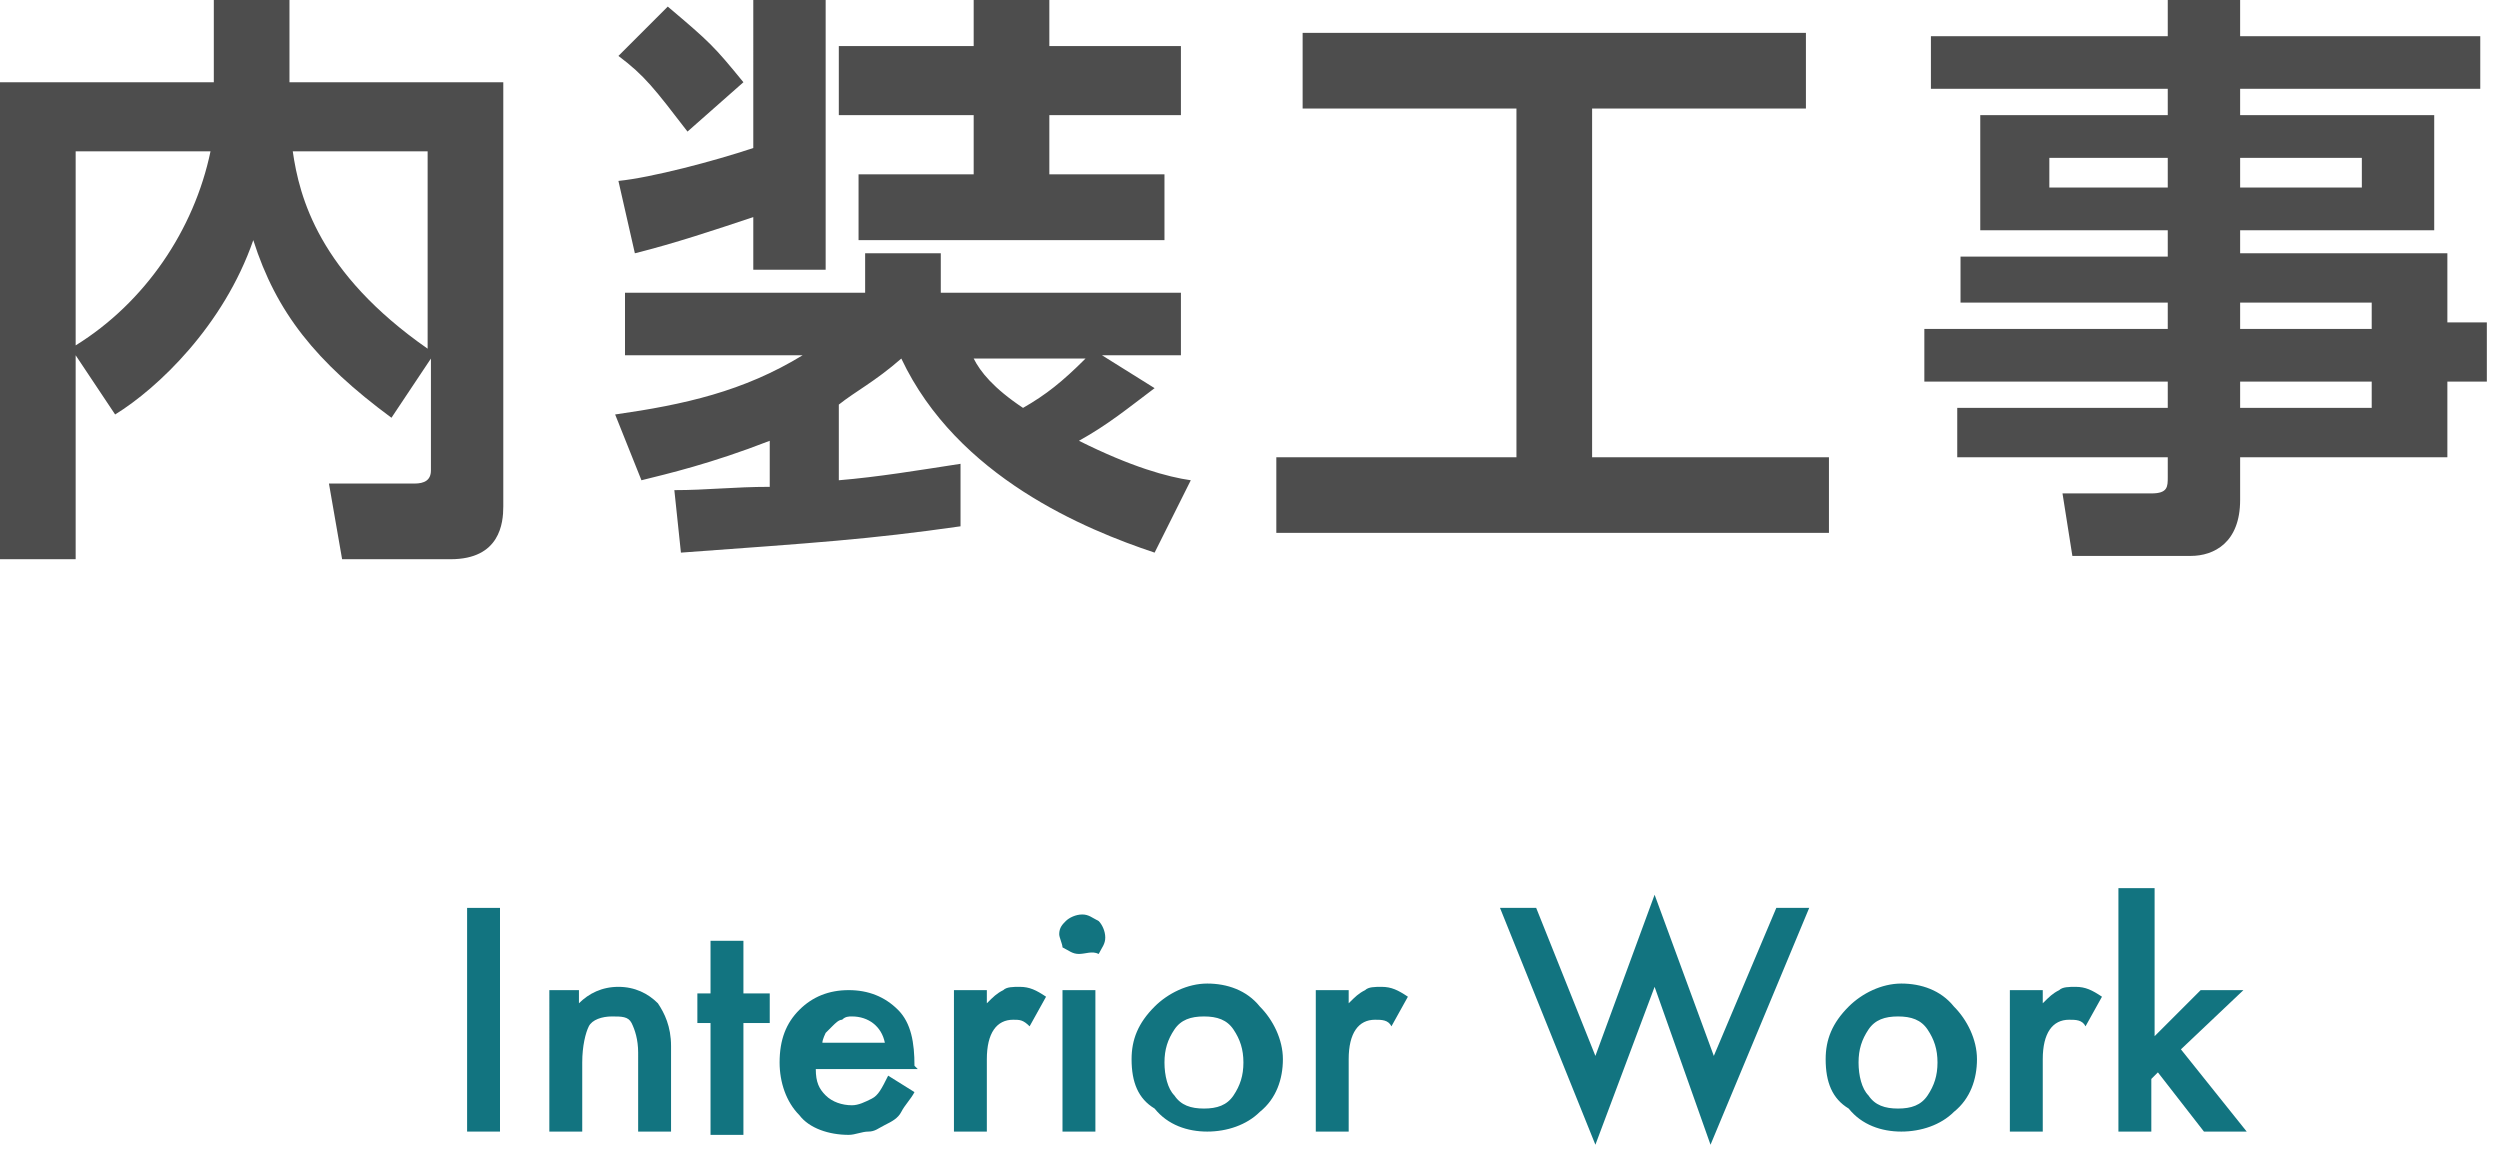
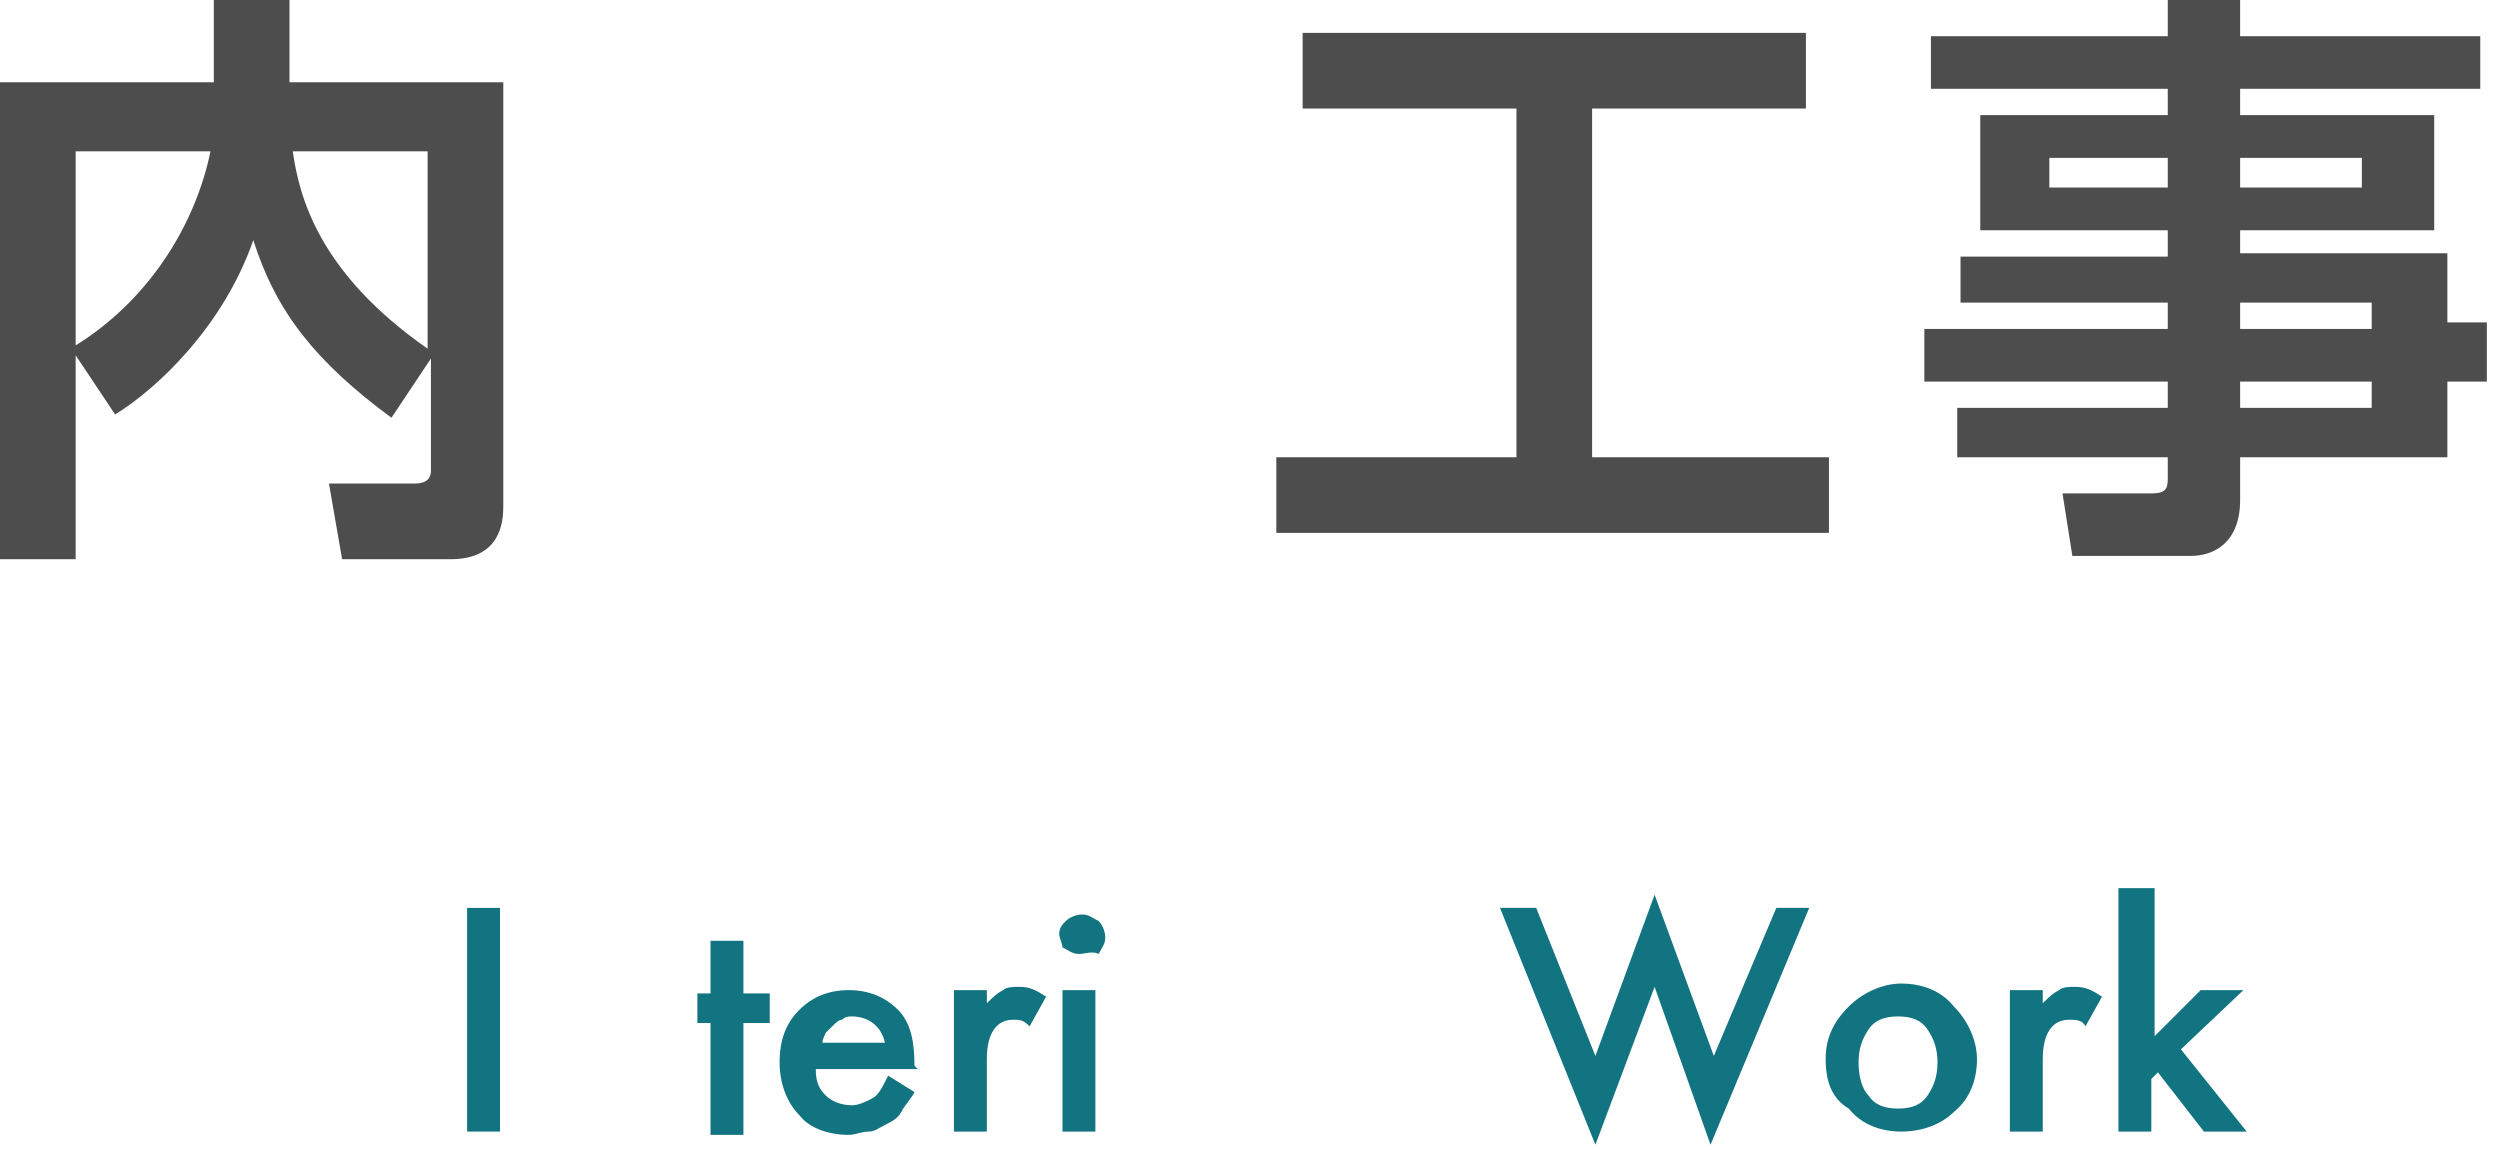
<svg xmlns="http://www.w3.org/2000/svg" version="1.1" id="レイヤー_1" x="0px" y="0px" viewBox="0 0 76 35" style="enable-background:new 0 0 76 35;" xml:space="preserve">
  <style type="text/css">
	.st0{fill:#4D4D4D;}
	.st1{fill:#127480;}
</style>
  <g>
    <g>
      <g>
        <g>
          <g>
            <path class="st0" d="M2.3,10.8V17H0V2.5h6.5V0h2.3v2.5h6.5v12.9c0,0.5-0.1,1.6-1.6,1.6h-3.3L10,14.7h2.6c0.3,0,0.5-0.1,0.5-0.4       v-3.4l-1.2,1.8C9.6,11,8.4,9.5,7.7,7.3c-0.9,2.6-2.9,4.5-4.2,5.3L2.3,10.8z M2.3,4.6v5.9c2.1-1.3,3.6-3.5,4.1-5.9H2.3z M13,4.6       H8.9c0.2,1.4,0.8,3.7,4.1,6V4.6z" />
-             <path class="st0" d="M20.5,14.9c1,0,1.8-0.1,2.9-0.1v-1.4c-1.8,0.7-3.1,1-3.9,1.2l-0.8-2c2.1-0.3,3.9-0.7,5.7-1.8H19V8.9h7.3       V7.7h2.3v1.2h7.3v1.9h-2.4l1.6,1c-0.8,0.6-1.4,1.1-2.3,1.6c1.6,0.8,2.7,1.1,3.4,1.2l-1.1,2.2c-2.1-0.7-6-2.3-7.7-5.9       c-0.8,0.7-1.4,1-1.9,1.4v2.3c1.2-0.1,2.4-0.3,3.7-0.5v1.9c-2.8,0.4-4.4,0.5-8.5,0.8L20.5,14.9z M20.3,0.2       c1.3,1.1,1.4,1.2,2.3,2.3L20.9,4c-1-1.3-1.3-1.7-2.1-2.3L20.3,0.2z M22.9,6.6c-1.2,0.4-2.4,0.8-3.6,1.1l-0.5-2.2       c1-0.1,2.9-0.6,4.1-1V0h2.2v8.2h-2.2V6.6z M29.7,0h2.2v1.4h4v2.1h-4v1.8h3.5v2h-9.3v-2h3.5V3.5h-4.1V1.4h4.1V0z M29.6,10.9       c0.2,0.4,0.6,0.9,1.5,1.5c0.7-0.4,1.2-0.8,1.9-1.5H29.6z" />
            <path class="st0" d="M39.5,1h15.4v2.3h-6.5v10.6h7.2v2.3H38.8v-2.3h7.3V3.3h-6.5V1z" />
            <path class="st0" d="M75.4,2.7h-7.3v0.8H74V7h-5.9v0.7h6.3v2.1h1.2v1.8h-1.2v2.3h-6.3v1.3c0,1.3-0.8,1.7-1.5,1.7H63L62.7,15       h2.7c0.5,0,0.5-0.2,0.5-0.5v-0.6h-6.4v-1.5h6.4v-0.8h-7.4V10h7.4V9.2h-6.3V7.8h6.3V7h-5.7V3.5h5.7V2.7h-7.2V1.1h7.2V0h2.2v1.1       h7.3V2.7z M65.9,4.8h-3.6v0.9h3.6V4.8z M71.8,4.8h-3.7v0.9h3.7V4.8z M72.1,9.2h-4V10h4V9.2z M72.1,11.6h-4v0.8h4V11.6z" />
          </g>
        </g>
        <g>
          <path class="st1" d="M15.2,27.6v6.8h-1v-6.8H15.2z" />
-           <path class="st1" d="M16.6,30.1h1v0.4c0.3-0.3,0.7-0.5,1.2-0.5c0.5,0,0.9,0.2,1.2,0.5c0.2,0.3,0.4,0.7,0.4,1.3v2.6h-1V32      c0-0.4-0.1-0.7-0.2-0.9c-0.1-0.2-0.3-0.2-0.6-0.2c-0.3,0-0.6,0.1-0.7,0.3c-0.1,0.2-0.2,0.6-0.2,1.1v2.1h-1V30.1z" />
          <path class="st1" d="M22.6,31.1v3.4h-1v-3.4h-0.4v-0.9h0.4v-1.6h1v1.6h0.8v0.9H22.6z" />
          <path class="st1" d="M27.9,32.5h-3.1c0,0.4,0.1,0.6,0.3,0.8c0.2,0.2,0.5,0.3,0.8,0.3c0.2,0,0.4-0.1,0.6-0.2      c0.2-0.1,0.3-0.3,0.5-0.7l0.8,0.5c-0.1,0.2-0.3,0.4-0.4,0.6s-0.3,0.3-0.5,0.4c-0.2,0.1-0.3,0.2-0.5,0.2c-0.2,0-0.4,0.1-0.6,0.1      c-0.6,0-1.2-0.2-1.5-0.6c-0.4-0.4-0.6-1-0.6-1.6c0-0.7,0.2-1.2,0.6-1.6c0.4-0.4,0.9-0.6,1.5-0.6c0.6,0,1.1,0.2,1.5,0.6      c0.4,0.4,0.5,1,0.5,1.7L27.9,32.5z M26.9,31.7c-0.1-0.5-0.5-0.8-1-0.8c-0.1,0-0.2,0-0.3,0.1c-0.1,0-0.2,0.1-0.3,0.2      c-0.1,0.1-0.2,0.2-0.2,0.2s-0.1,0.2-0.1,0.3H26.9z" />
          <path class="st1" d="M29,30.1h1v0.4c0.2-0.2,0.3-0.3,0.5-0.4c0.1-0.1,0.3-0.1,0.5-0.1c0.3,0,0.5,0.1,0.8,0.3l-0.5,0.9      C31.1,31,31,31,30.8,31c-0.5,0-0.8,0.4-0.8,1.2v2.2h-1V30.1z" />
          <path class="st1" d="M32.2,28.4c0-0.2,0.1-0.3,0.2-0.4c0.1-0.1,0.3-0.2,0.5-0.2c0.2,0,0.3,0.1,0.5,0.2c0.1,0.1,0.2,0.3,0.2,0.5      s-0.1,0.3-0.2,0.5C33.2,28.9,33,29,32.8,29c-0.2,0-0.3-0.1-0.5-0.2C32.3,28.7,32.2,28.5,32.2,28.4z M33.3,30.1v4.3h-1v-4.3H33.3      z" />
-           <path class="st1" d="M34.4,32.2c0-0.6,0.2-1.1,0.7-1.6c0.4-0.4,1-0.7,1.6-0.7c0.6,0,1.2,0.2,1.6,0.7c0.4,0.4,0.7,1,0.7,1.6      c0,0.6-0.2,1.2-0.7,1.6c-0.4,0.4-1,0.6-1.6,0.6c-0.6,0-1.2-0.2-1.6-0.7C34.6,33.4,34.4,32.9,34.4,32.2z M35.4,32.3      c0,0.4,0.1,0.8,0.3,1c0.2,0.3,0.5,0.4,0.9,0.4c0.4,0,0.7-0.1,0.9-0.4s0.3-0.6,0.3-1s-0.1-0.7-0.3-1c-0.2-0.3-0.5-0.4-0.9-0.4      c-0.4,0-0.7,0.1-0.9,0.4S35.4,31.9,35.4,32.3z" />
-           <path class="st1" d="M40,30.1h1v0.4c0.2-0.2,0.3-0.3,0.5-0.4c0.1-0.1,0.3-0.1,0.5-0.1c0.3,0,0.5,0.1,0.8,0.3l-0.5,0.9      C42.2,31,42,31,41.8,31c-0.5,0-0.8,0.4-0.8,1.2v2.2h-1V30.1z" />
          <path class="st1" d="M46.7,27.6l1.8,4.5l1.8-4.9l1.8,4.9l1.9-4.5H55l-3,7.2L50.3,30l-1.8,4.8l-2.9-7.2H46.7z" />
          <path class="st1" d="M55.5,32.2c0-0.6,0.2-1.1,0.7-1.6c0.4-0.4,1-0.7,1.6-0.7c0.6,0,1.2,0.2,1.6,0.7c0.4,0.4,0.7,1,0.7,1.6      c0,0.6-0.2,1.2-0.7,1.6c-0.4,0.4-1,0.6-1.6,0.6c-0.6,0-1.2-0.2-1.6-0.7C55.7,33.4,55.5,32.9,55.5,32.2z M56.5,32.3      c0,0.4,0.1,0.8,0.3,1c0.2,0.3,0.5,0.4,0.9,0.4c0.4,0,0.7-0.1,0.9-0.4s0.3-0.6,0.3-1s-0.1-0.7-0.3-1c-0.2-0.3-0.5-0.4-0.9-0.4      c-0.4,0-0.7,0.1-0.9,0.4S56.5,31.9,56.5,32.3z" />
          <path class="st1" d="M61.1,30.1h1v0.4c0.2-0.2,0.3-0.3,0.5-0.4c0.1-0.1,0.3-0.1,0.5-0.1c0.3,0,0.5,0.1,0.8,0.3l-0.5,0.9      C63.3,31,63.1,31,62.9,31c-0.5,0-0.8,0.4-0.8,1.2v2.2h-1V30.1z" />
          <path class="st1" d="M65.5,27v4.5l1.4-1.4h1.3l-1.9,1.8l2,2.5H67l-1.4-1.8l-0.2,0.2v1.6h-1V27H65.5z" />
        </g>
      </g>
    </g>
  </g>
</svg>